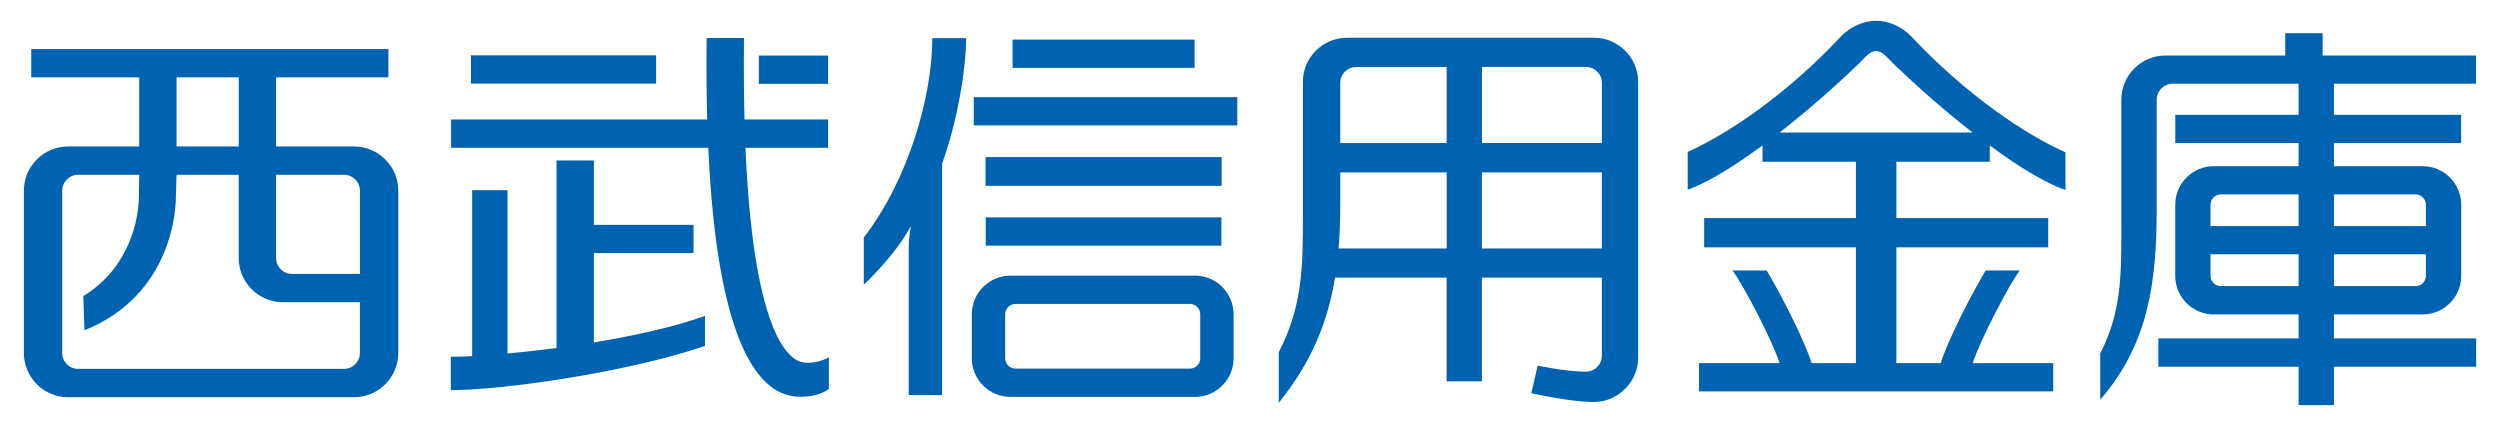
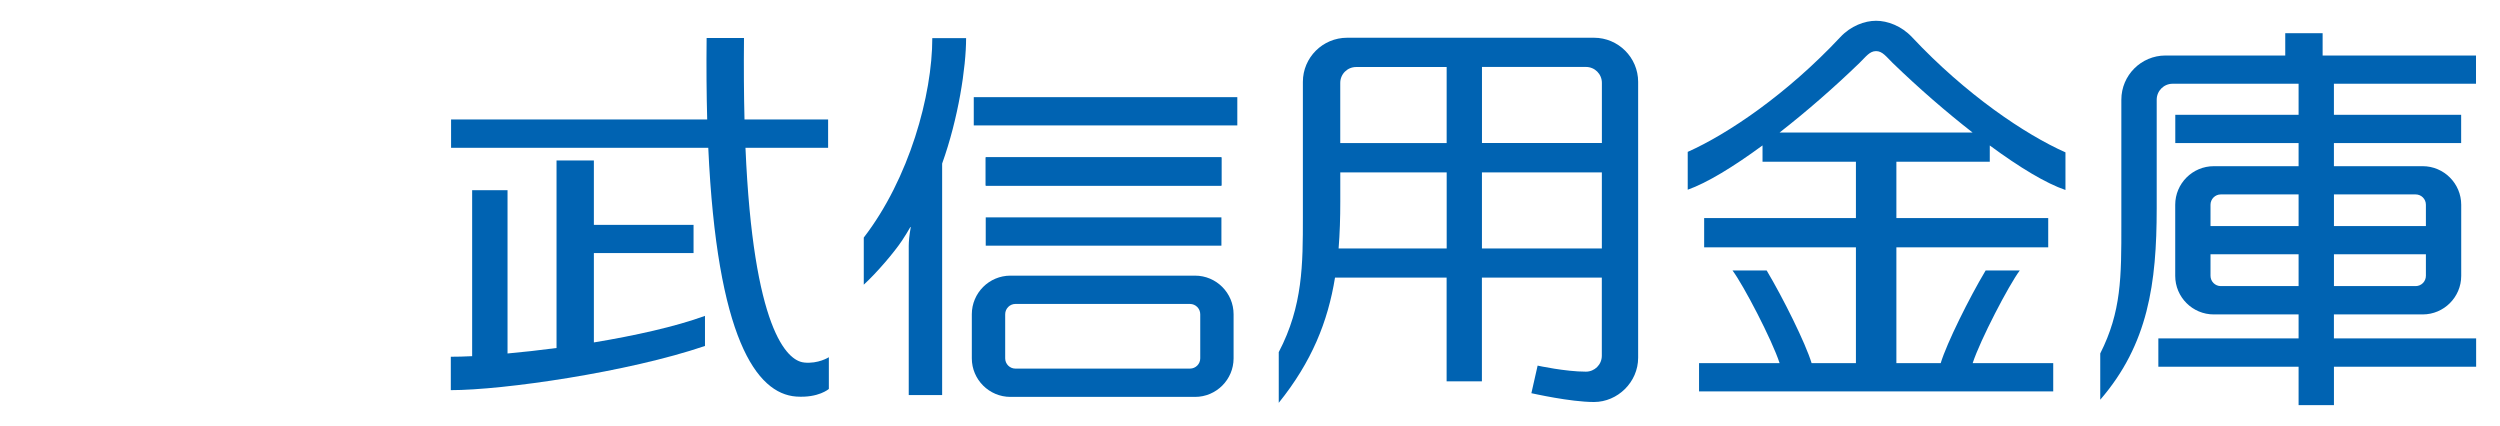
<svg xmlns="http://www.w3.org/2000/svg" id="_レイヤー_1" data-name="レイヤー 1" viewBox="0 0 743.89 126.72">
  <defs>
    <style>
      .cls-1 {
        fill: #0063b2;
      }
    </style>
  </defs>
-   <path class="cls-1" d="M105.36,43.59h-23.21v-20.58h33.42v-8.41H9.3v8.41h32.12v20.58h-21.19c-7.25,0-13.13,5.9-13.13,13.15v48.28c0,7.24,5.88,13.17,13.13,13.17h85.12c7.25,0,13.17-5.93,13.17-13.17v-48.28c0-7.25-5.92-13.15-13.17-13.15M102.36,52.01c2.63,0,4.74,2.13,4.74,4.74v24.76h-20.22c-2.62,0-4.73-2.14-4.73-4.73v-24.76h20.2ZM52.54,23.01h18.5v20.58h-18.5v-20.58ZM102.36,109.76H23.25c-2.61,0-4.74-2.12-4.74-4.73v-48.28c0-2.61,2.13-4.74,4.74-4.74h18.18l-.1,6.24c0,6.51-2.5,21.26-16.54,29.85l.34,10.17c23.45-9.39,27.22-31.29,27.22-40.13l.18-6.13h18.5v24.76c0,7.24,5.91,13.16,13.16,13.16h22.9v15.1c0,2.61-2.12,4.73-4.74,4.73" />
-   <rect class="cls-1" x="301.3" y="11.78" width="54.16" height="8.42" />
  <rect class="cls-1" x="293.31" y="46.81" width="70.13" height="8.42" />
  <rect class="cls-1" x="293.31" y="64.68" width="70.13" height="8.42" />
  <rect class="cls-1" x="293.31" y="46.81" width="70.13" height="8.42" />
  <rect class="cls-1" x="289.75" y="28.91" width="78.42" height="8.41" />
  <path class="cls-1" d="M300.66,82.02c-6.33,0-11.49,5.15-11.49,11.49v13.12c0,6.32,5.16,11.47,11.49,11.47h54.94c6.32,0,11.46-5.16,11.46-11.47v-13.12c0-6.34-5.14-11.49-11.46-11.49h-54.94ZM299.1,106.63v-13.12c0-1.68,1.37-3.07,3.04-3.07h51.94c1.69,0,3.06,1.38,3.06,3.07v13.12c0,1.68-1.36,3.05-3.06,3.05h-51.94c-1.67,0-3.04-1.37-3.04-3.05" />
  <path class="cls-1" d="M287.47,11.35h-10.06c0,16.95-6.86,41.77-20.39,59.34v14.02c3.9-3.58,9.07-9.64,11.4-13.15,1.15-1.74,1.67-2.64,2.46-4.01l.12.07c-.44,2.33-.6,4.38-.6,5.55v44.38h9.94V48.67c4.83-13.46,7.13-28.6,7.13-37.32" />
-   <rect class="cls-1" x="225.8" y="16.53" width="20.61" height="8.42" />
-   <rect class="cls-1" x="140.12" y="16.46" width="55.12" height="8.42" />
  <path class="cls-1" d="M176.71,75.3h29.66v-8.39h-29.66v-19.16h-11.11v55.8c-5.11.67-10.04,1.22-14.58,1.63v-48.58h-10.53v49.38c-2.39.12-4.55.17-6.35.17v9.94c15.6,0,52.82-5.37,75.63-13.15v-8.95c-8.88,3.23-20.93,5.89-33.06,7.9v-26.58Z" />
  <path class="cls-1" d="M474.31,11.23h-73.46c-7.27,0-13.17,5.89-13.17,13.12v40.31c0,13.84.03,26.36-7.18,40.12v15.08c9.84-12.23,14.62-24.17,16.74-37.25h33.21v30.85h10.5v-30.85h35.68v23.25c0,2.62-2.12,4.73-4.74,4.73-6.08,0-14.25-1.77-14.36-1.8l-1.86,8.21c.48.09,11.59,2.62,18.63,2.62s13.14-5.91,13.14-13.17V24.35c0-7.23-5.91-13.12-13.14-13.12M476.65,24.66v17.9h-35.68v-22.64h30.94c2.63,0,4.74,2.11,4.74,4.73M403.55,19.93h26.91v22.64h-31.66v-17.9c0-2.63,2.12-4.73,4.74-4.73M398.31,73.93c.36-4.48.5-9.11.5-13.95v-8.68h31.66v22.64h-32.16ZM440.96,51.29h35.68v22.64h-35.68v-22.64Z" />
  <path class="cls-1" d="M736.78,100.7h-42.31v-7.14h26.42c6.31,0,11.46-5.15,11.46-11.47v-21.16c0-6.32-5.16-11.48-11.46-11.48h-26.42v-6.87h37.86v-8.42h-37.86v-9.24h42.28v-8.4h-45.64v-6.63h-11.12v6.63h-35.64c-7.23,0-13.13,5.89-13.13,13.15v36.99c.02,15.88,0,26.08-6.28,38.52v13.76c14.27-16.49,16.8-34.66,16.8-56.93V29.67c0-2.63,2.12-4.75,4.73-4.75h37.49v9.24h-36.69v8.42h36.69v6.87h-25.23c-6.34,0-11.48,5.16-11.48,11.48v21.16c0,6.32,5.14,11.47,11.48,11.47h25.23v7.14h-41.73v8.42h41.73v11.43h10.52v-11.43h42.31v-8.42ZM718.78,85.13h-24.3v-9.47h27.36v6.41c0,1.68-1.36,3.06-3.06,3.06M718.78,57.85c1.7,0,3.06,1.37,3.06,3.07v6.35h-27.36v-9.42h24.3ZM660.81,57.85h23.15v9.42h-26.21v-6.35c0-1.69,1.38-3.07,3.06-3.07M660.81,85.13c-1.68,0-3.06-1.37-3.06-3.06v-6.41h26.21v9.47h-23.15Z" />
  <path class="cls-1" d="M239.24,107.86c-5.09-.5-15.12-10.05-17.42-63.89h24.59v-8.42h-24.88c-.18-7.33-.24-15.39-.15-24.24h-11.12c-.1,8.74-.03,16.8.17,24.24h-76.21v8.42h76.53c2.58,56.52,14.27,73.2,26.2,74.03,6.64.45,9.68-2.27,9.68-2.27v-9.44s-3.15,2.04-7.39,1.58" />
  <path class="cls-1" d="M592.07,48.14v-4.86c8.8,6.51,16.81,11.32,22.52,13.25v-11.2c-11.95-5.29-29.68-17.23-45.67-34.29-3.15-3.34-7.28-4.86-10.68-4.86s-7.52,1.52-10.64,4.86c-15.88,16.96-33.46,28.83-45.41,34.15v11.26c5.69-2.01,13.57-6.79,22.26-13.18v4.86h27.79v16.76h-45.16v8.71h45.16v34.45h-13.19c-1.78-5.91-8.56-19.52-13.37-27.57h-10.16c3.28,4.39,11.76,20.65,14.01,27.57h-23.97v8.41h105.39v-8.41h-23.97c2.26-6.92,10.74-23.18,14.01-27.57h-10.15c-4.82,8.05-11.59,21.66-13.37,27.57h-13.19v-34.45h45.18v-8.71h-45.18v-16.76h27.8ZM553.31,18.72c1.93-1.88,3.02-3.51,4.92-3.51s3.02,1.63,4.93,3.51c7.69,7.44,15.93,14.59,23.79,20.71h-57.42c7.85-6.12,16.09-13.27,23.78-20.71" />
</svg>